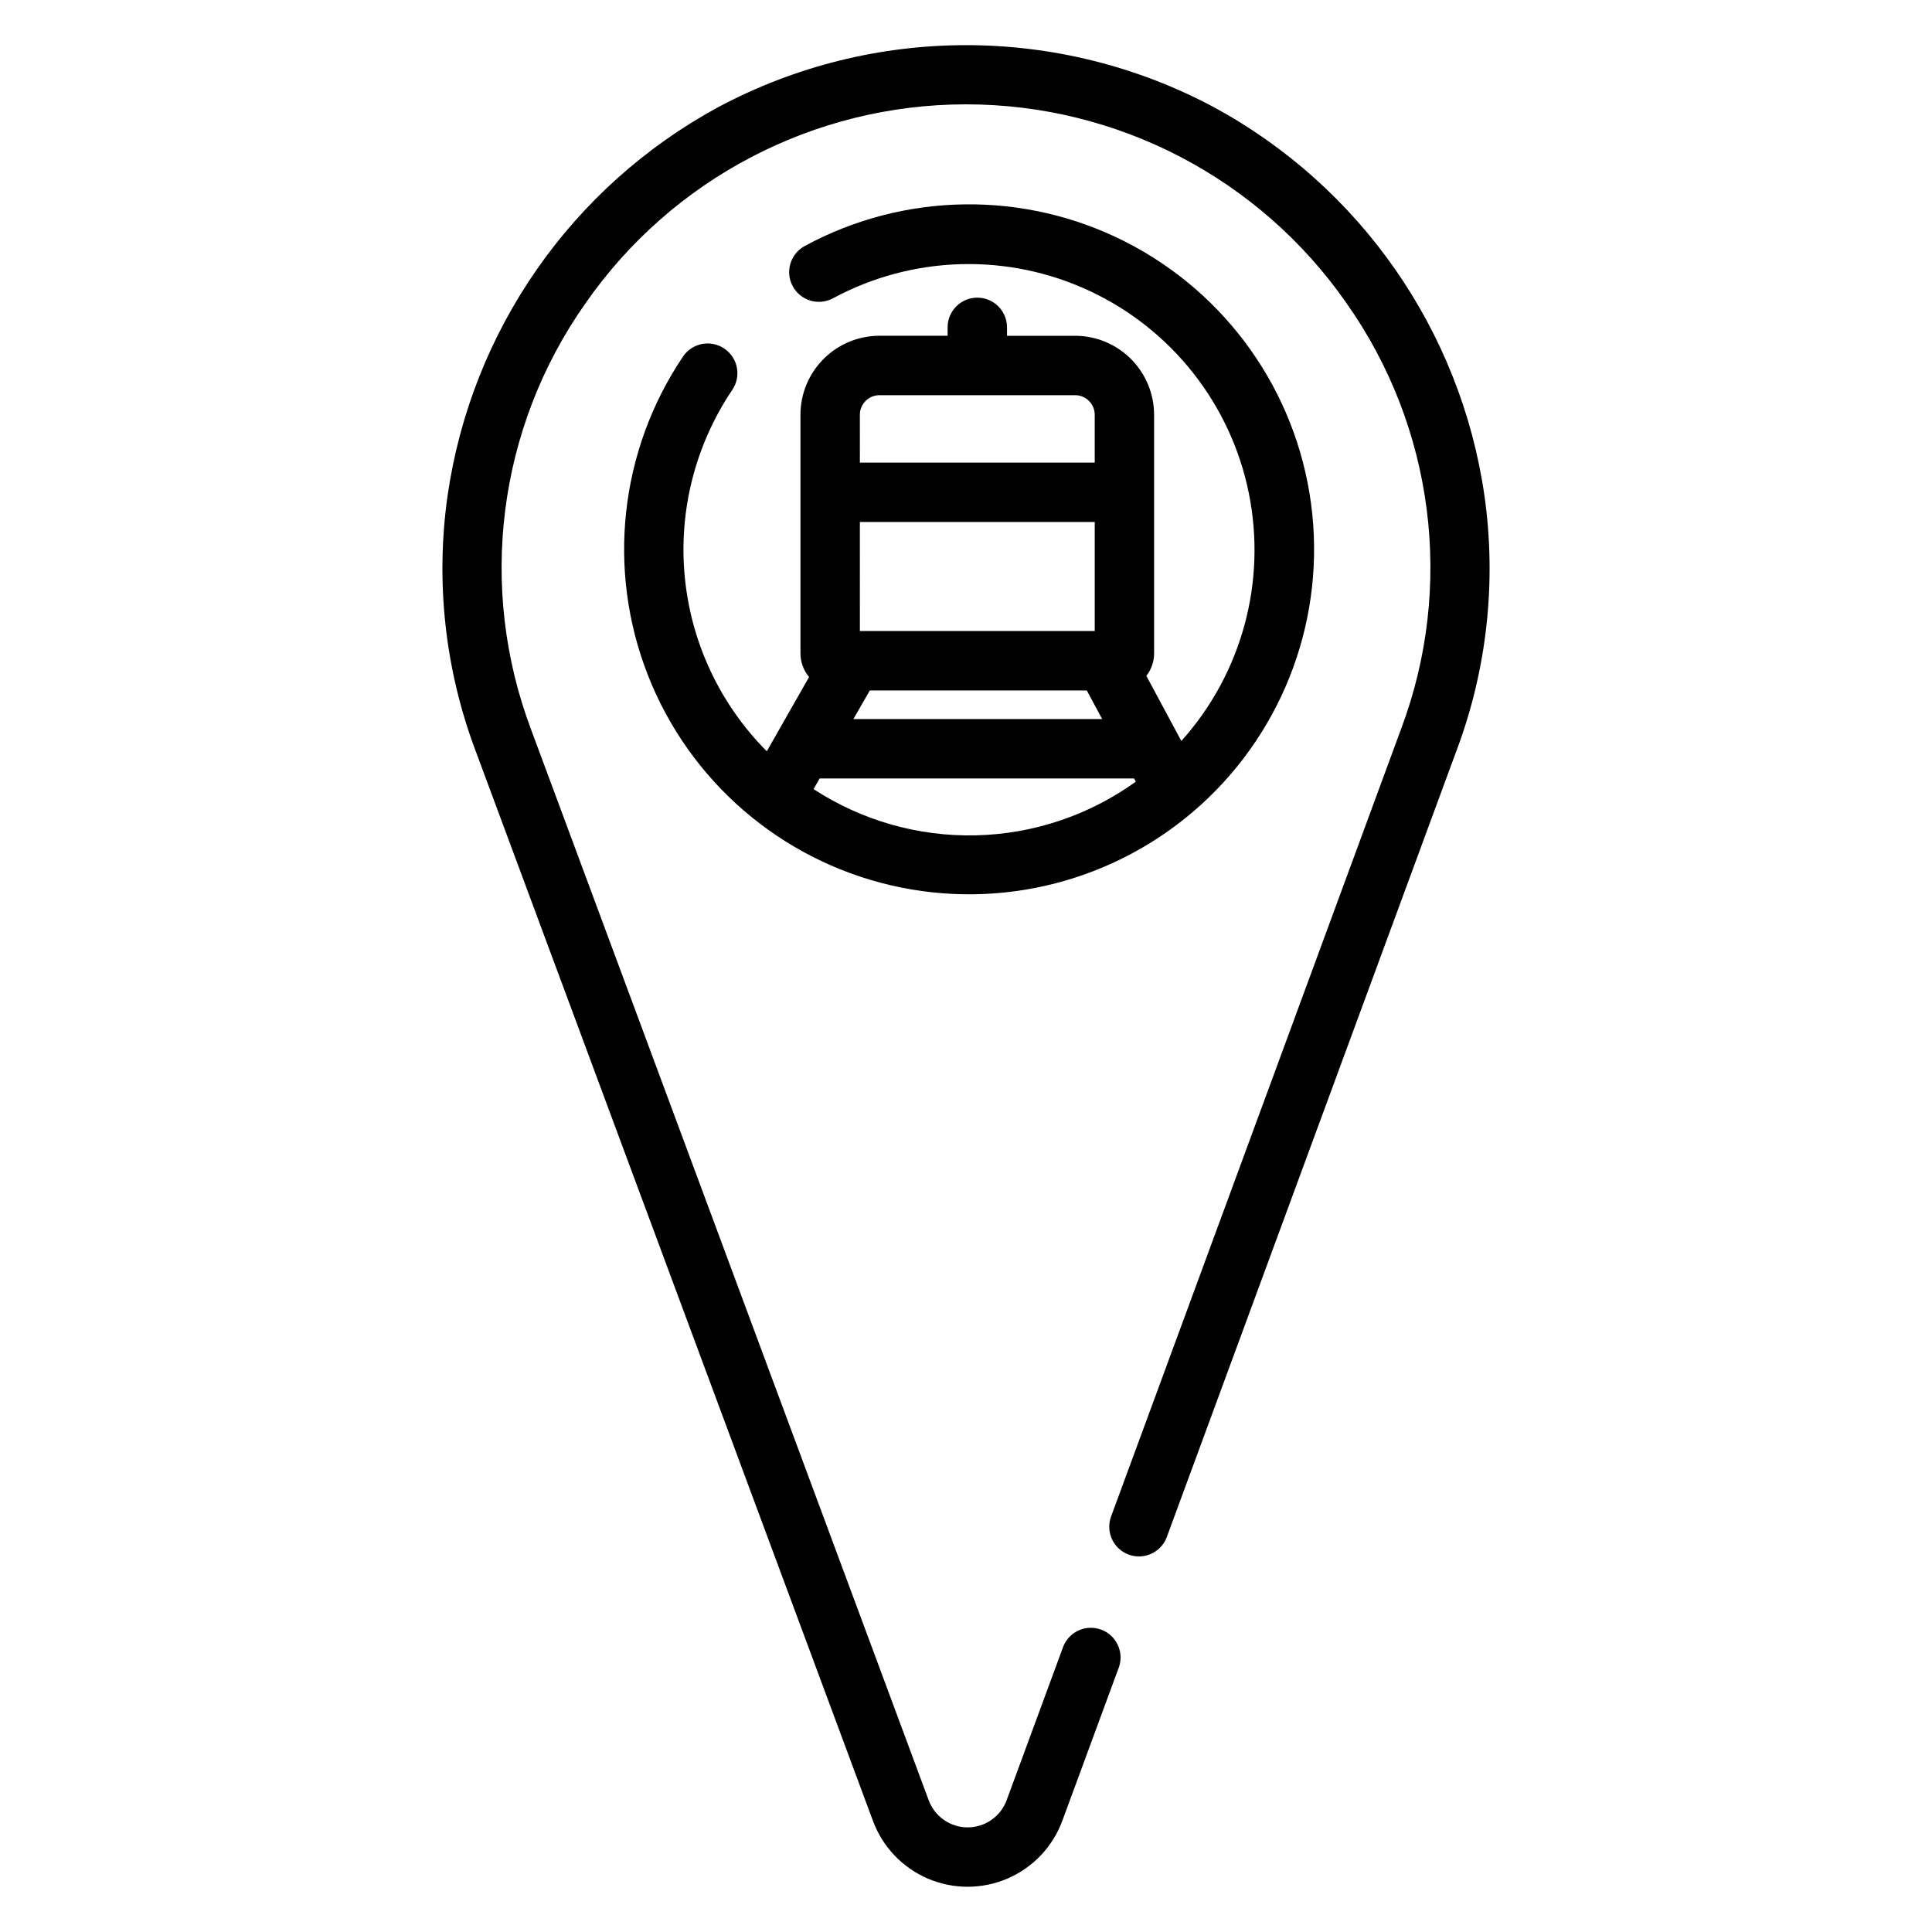
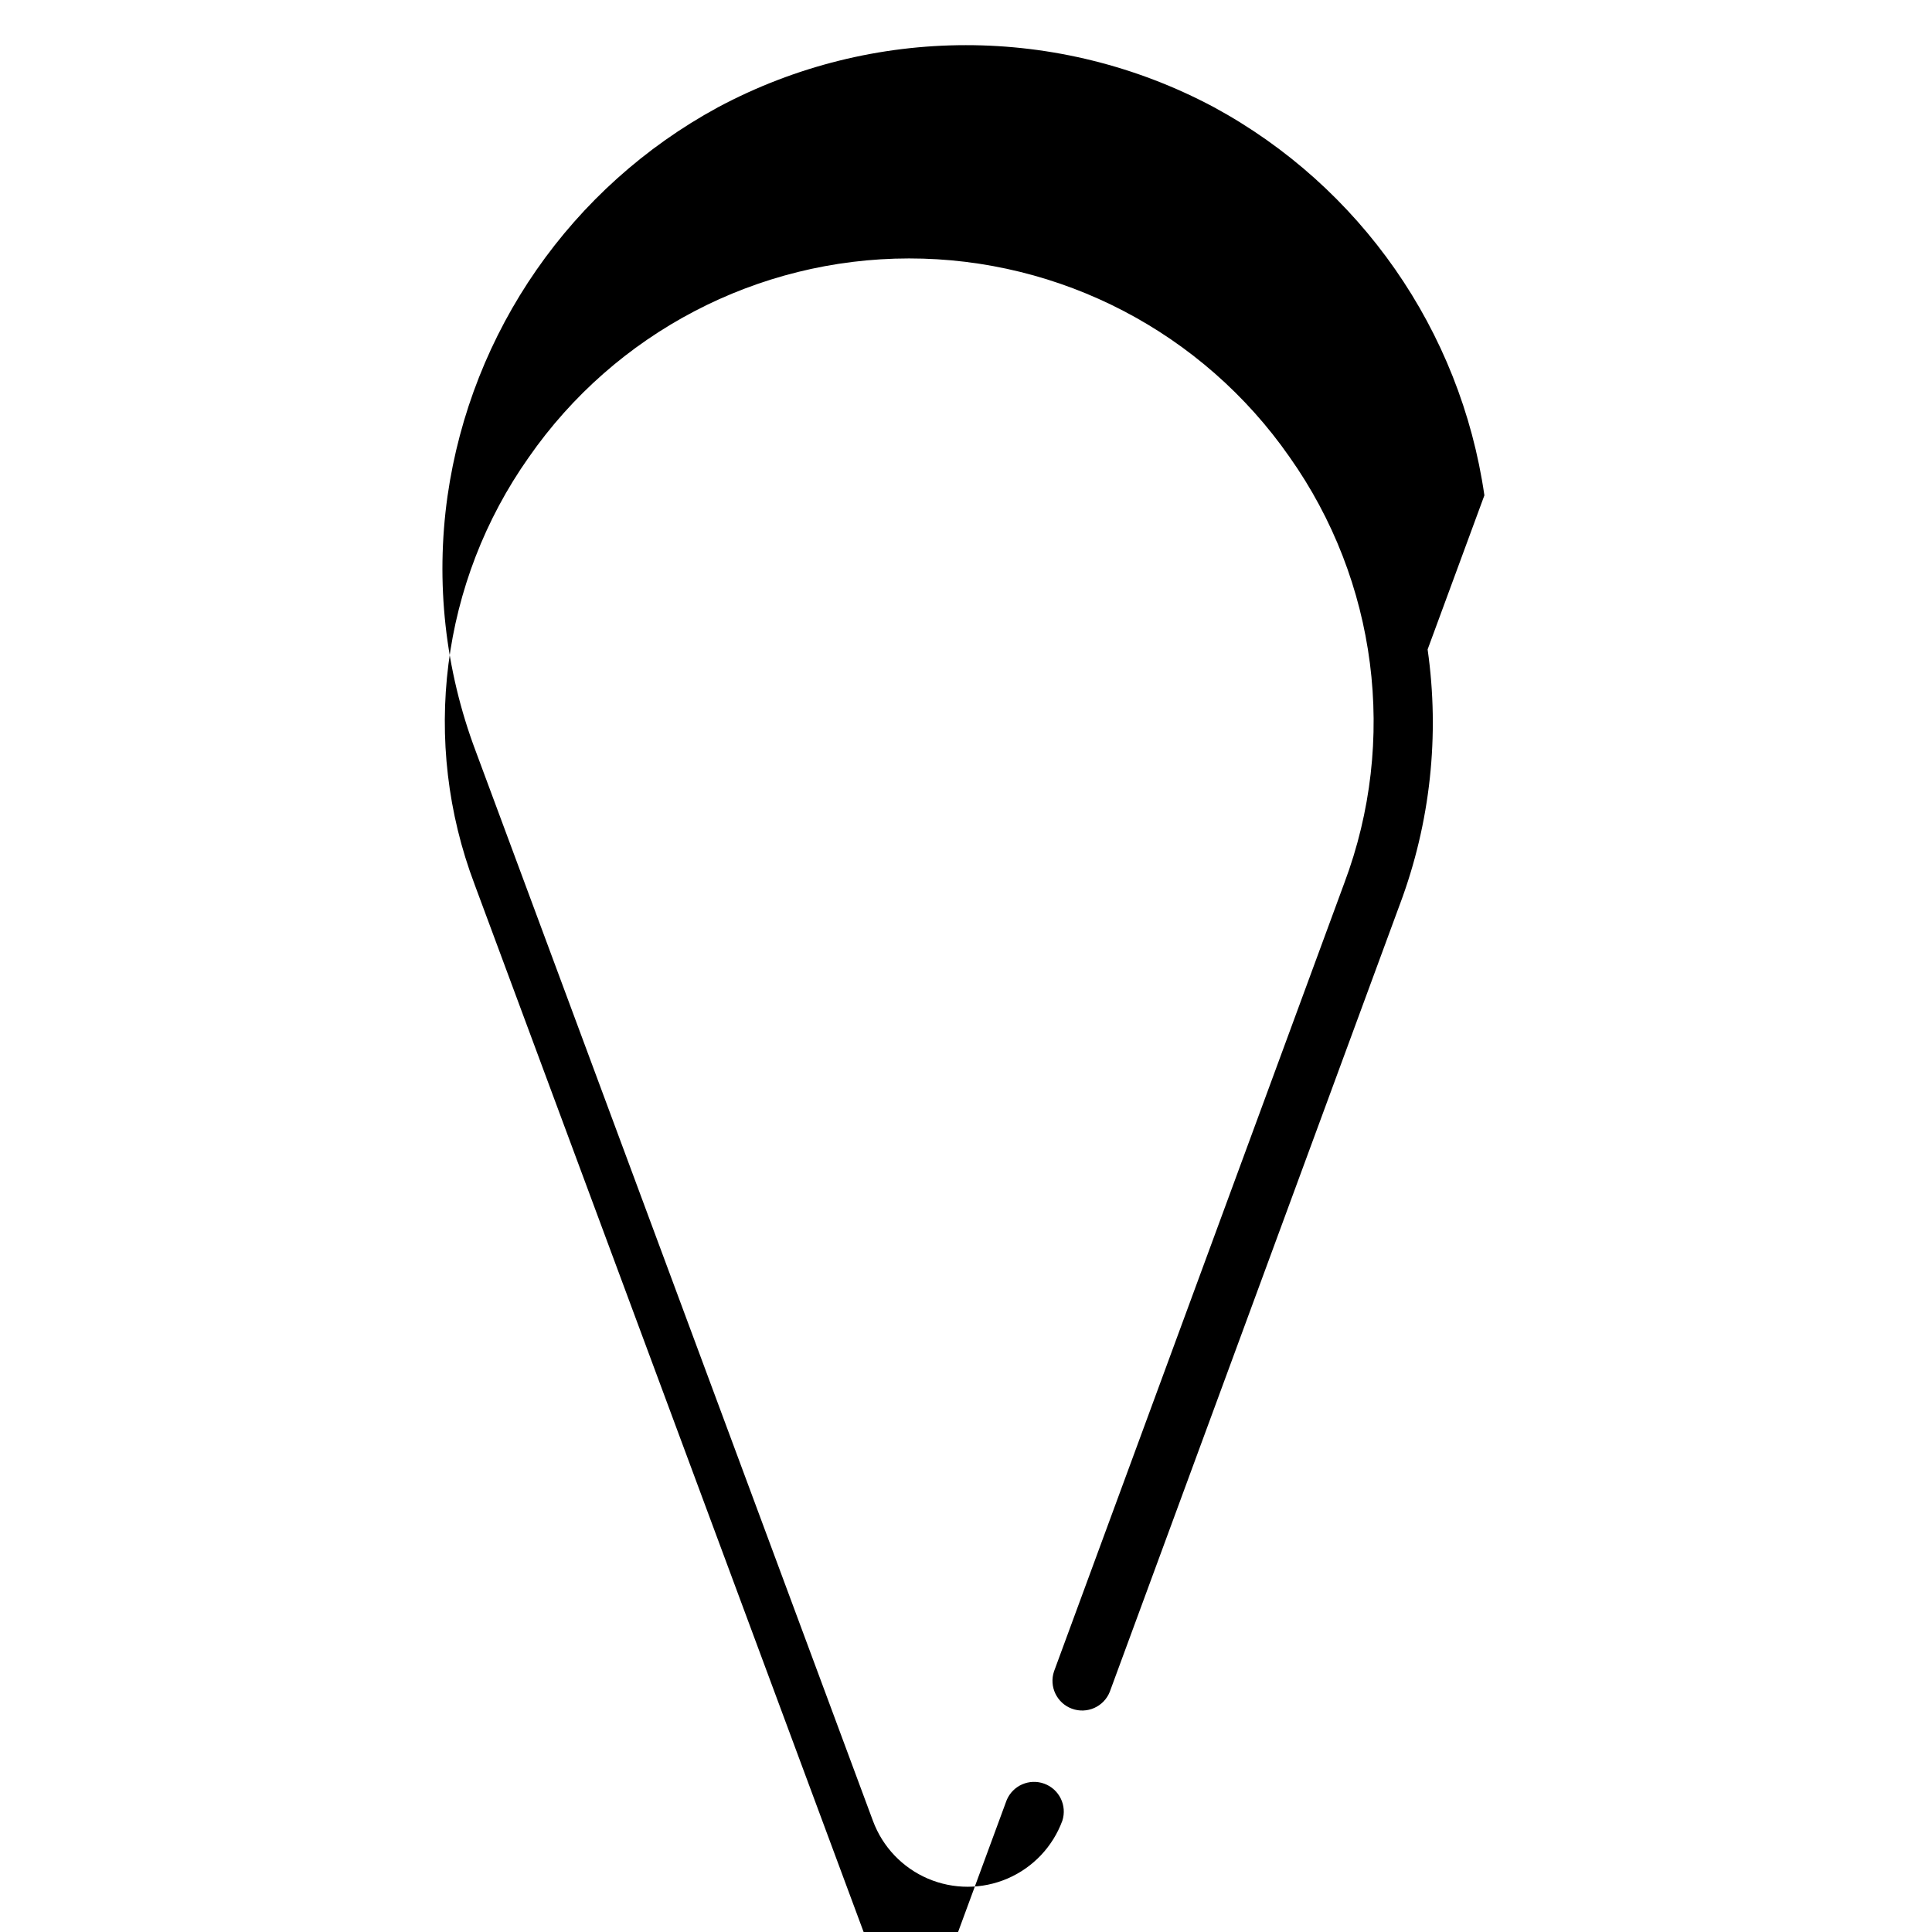
<svg xmlns="http://www.w3.org/2000/svg" fill="#000000" width="800px" height="800px" version="1.1" viewBox="144 144 512 512">
  <g>
-     <path d="m537.38 275.27c-6.316-43.684-32.895-81.82-71.695-102.87-41.078-21.93-90.391-21.91-131.45 0.051-38.828 21.102-65.395 59.324-71.645 103.07-3.211 22.777-0.641 45.996 7.469 67.52l105.29 283.53c2.551 6.875 7.816 12.398 14.555 15.285 6.742 2.883 14.375 2.875 21.109-0.027 6.734-2.898 11.984-8.438 14.52-15.316l15.047-40.836c1.297-4.019-0.805-8.348-4.769-9.809-3.961-1.461-8.371 0.465-9.992 4.367l-15.047 40.836c-1.594 4.328-5.719 7.203-10.332 7.203-4.609 0-8.734-2.875-10.332-7.203l-105.29-283.53h0.004c-14.316-37.758-8.945-80.164 14.336-113.16 22.938-33.008 60.574-52.703 100.77-52.73 40.195-0.027 77.859 19.617 100.84 52.594 23.273 32.91 28.719 75.223 14.531 112.95l-76.918 208.88c-1.367 4.035 0.727 8.43 4.723 9.906 4 1.48 8.449-0.492 10.035-4.445l76.918-208.8h0.004c8.051-21.52 10.566-44.719 7.32-67.465z" />
-     <path d="m335.94 236.37c-1.73-1.168-3.856-1.602-5.906-1.207-2.051 0.398-3.859 1.594-5.027 3.324-16.797 24.926-20.27 56.516-9.285 84.496 10.984 27.977 35.016 48.77 64.285 55.613 29.266 6.848 60.027-1.133 82.281-21.34 22.25-20.207 33.148-50.062 29.145-79.852-4-29.789-22.391-55.711-49.184-69.328-26.797-13.621-58.57-13.199-84.996 1.125-3.82 2.078-5.234 6.856-3.16 10.676 2.078 3.82 6.856 5.238 10.676 3.16 21.113-11.367 46.359-12.074 68.074-1.898 21.711 10.172 37.328 30.023 42.102 53.52 4.773 23.5-1.855 47.871-17.875 65.711l-9.27-17.25c1.328-1.711 2.047-3.816 2.047-5.981v-63.223c-0.004-5.547-2.211-10.867-6.133-14.789-3.922-3.926-9.238-6.133-14.785-6.141h-18.059v-2.234c0-4.348-3.523-7.871-7.871-7.871s-7.871 3.523-7.871 7.871v2.223h-18.066c-5.551 0.008-10.871 2.215-14.793 6.137-3.926 3.926-6.133 9.246-6.137 14.793v63.223c-0.004 2.301 0.805 4.527 2.281 6.289l-11.199 19.68c-12.387-12.426-20.074-28.773-21.742-46.238-1.672-17.469 2.777-34.973 12.582-49.523 1.18-1.734 1.621-3.863 1.223-5.922-0.398-2.059-1.598-3.871-3.336-5.043zm35.938 17.543-0.004 0.004c0.008-2.863 2.324-5.18 5.188-5.188h51.875c2.859 0.008 5.176 2.328 5.176 5.188v12.676l-62.238-0.004zm0 28.418h62.238v28.898l-62.242 0.004zm2.637 44.645h57.496l4.074 7.578h-65.93zm-13.293 23.32h83.316l0.461 0.855-0.004 0.004c-12.371 8.91-27.148 13.867-42.391 14.219-15.242 0.352-30.23-3.922-43-12.25z" />
+     <path d="m537.38 275.27c-6.316-43.684-32.895-81.82-71.695-102.87-41.078-21.93-90.391-21.91-131.45 0.051-38.828 21.102-65.395 59.324-71.645 103.07-3.211 22.777-0.641 45.996 7.469 67.52l105.29 283.53c2.551 6.875 7.816 12.398 14.555 15.285 6.742 2.883 14.375 2.875 21.109-0.027 6.734-2.898 11.984-8.438 14.52-15.316c1.297-4.019-0.805-8.348-4.769-9.809-3.961-1.461-8.371 0.465-9.992 4.367l-15.047 40.836c-1.594 4.328-5.719 7.203-10.332 7.203-4.609 0-8.734-2.875-10.332-7.203l-105.29-283.53h0.004c-14.316-37.758-8.945-80.164 14.336-113.16 22.938-33.008 60.574-52.703 100.77-52.73 40.195-0.027 77.859 19.617 100.84 52.594 23.273 32.91 28.719 75.223 14.531 112.95l-76.918 208.88c-1.367 4.035 0.727 8.43 4.723 9.906 4 1.48 8.449-0.492 10.035-4.445l76.918-208.8h0.004c8.051-21.52 10.566-44.719 7.32-67.465z" />
  </g>
</svg>